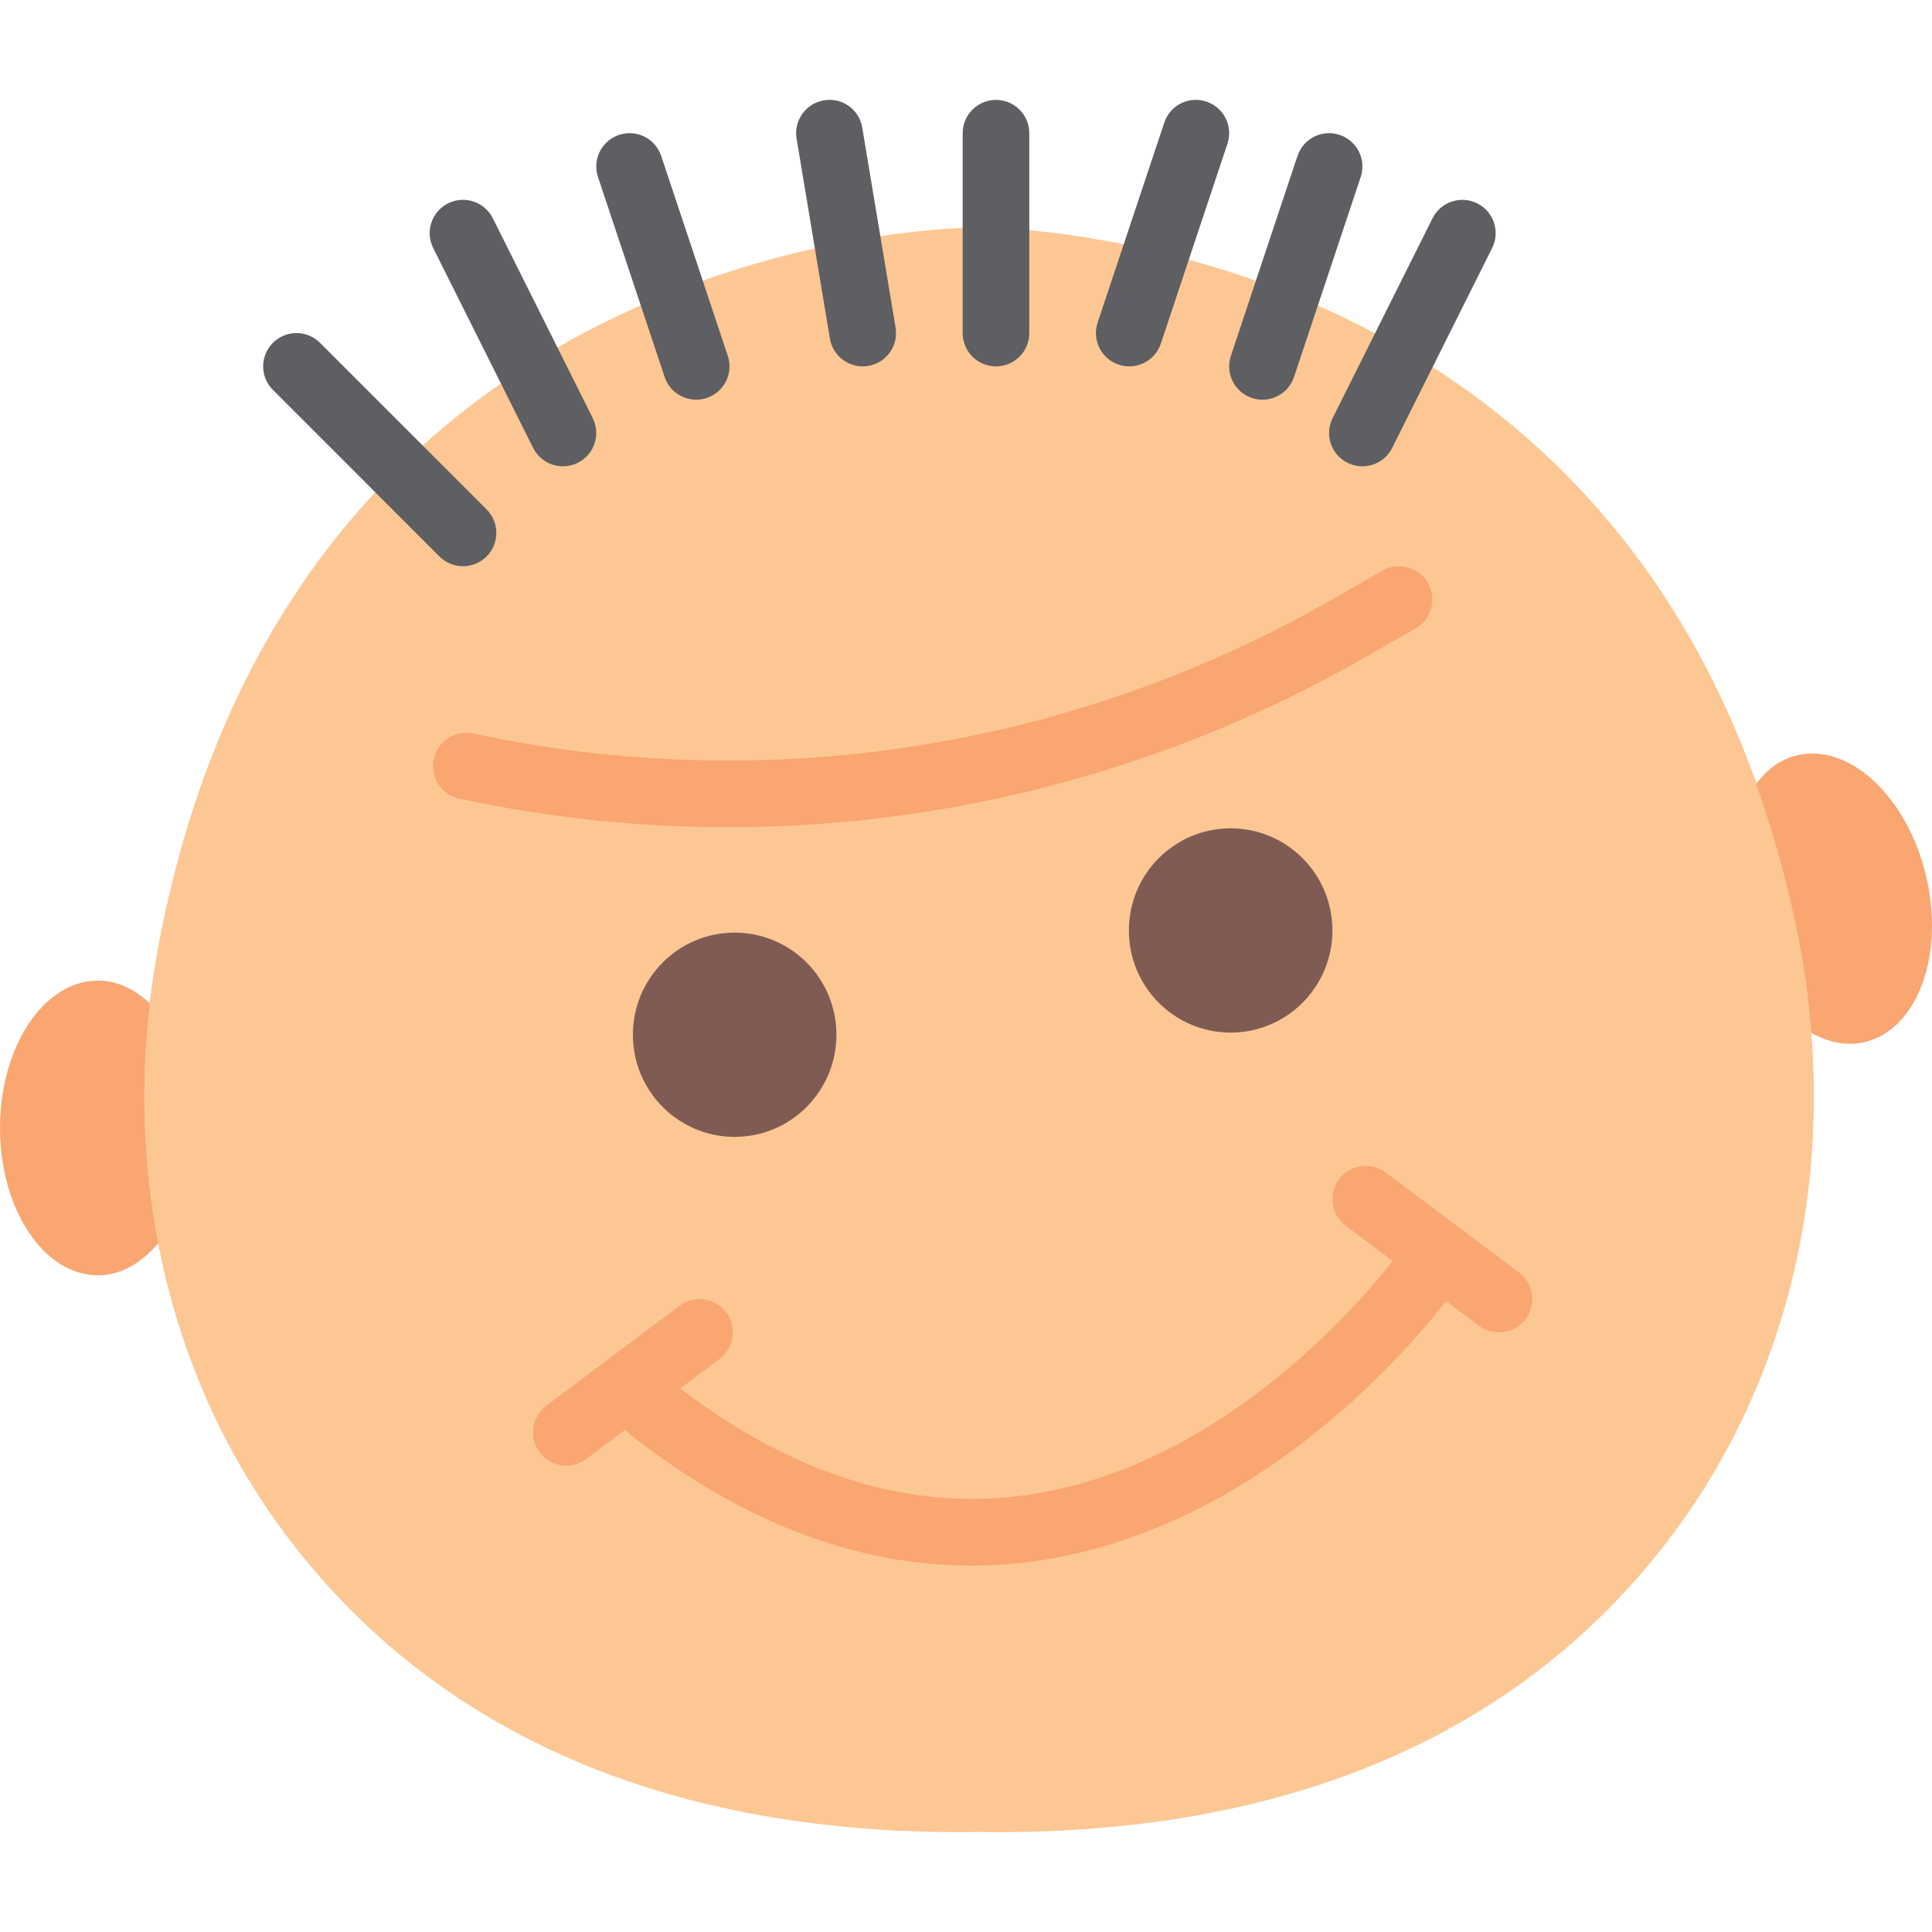
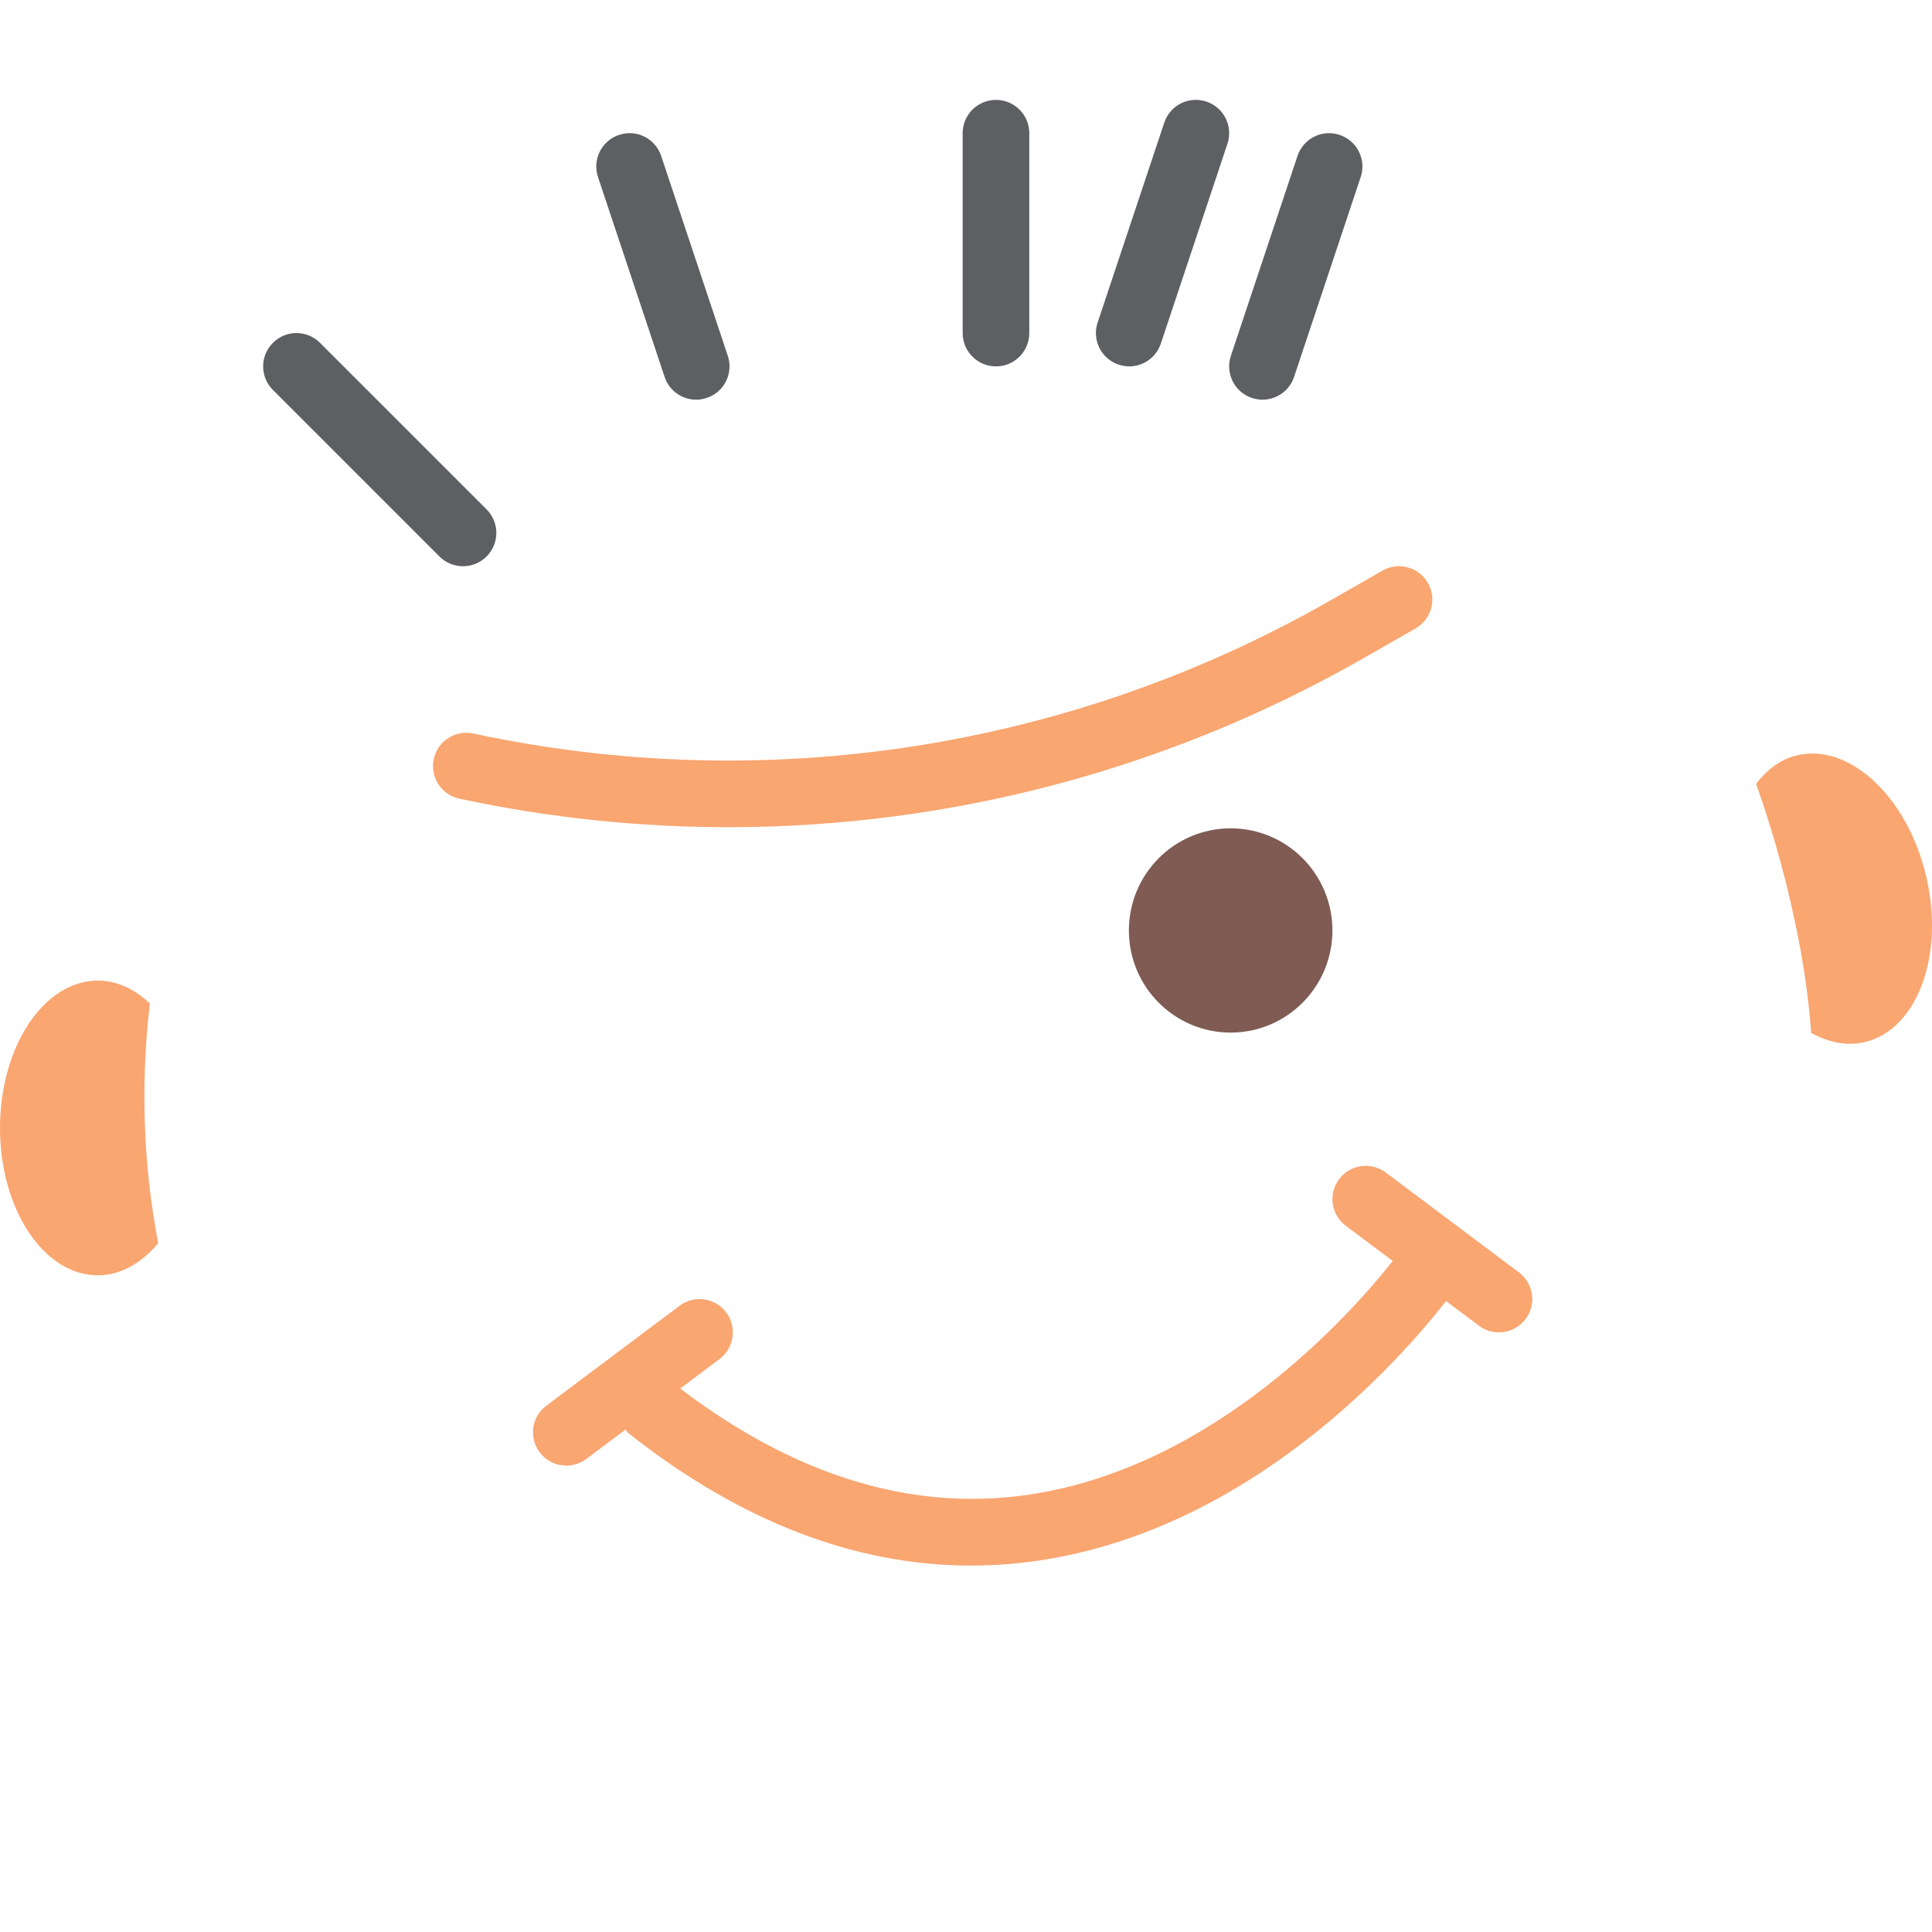
<svg xmlns="http://www.w3.org/2000/svg" version="1.1" id="Capa_1" x="0px" y="0px" viewBox="0 0 58 58" style="enable-background:new 0 0 58 58;" xml:space="preserve">
  <g>
-     <path style="fill:#FDC794;" d="M29.392,54.999c11.246,0.156,17.52-4.381,21.008-9.189c3.603-4.966,4.764-11.283,3.647-17.323   C50.004,6.642,29.392,6.827,29.392,6.827S8.781,6.642,4.738,28.488c-1.118,6.04,0.044,12.356,3.647,17.323   C11.872,50.618,18.146,55.155,29.392,54.999z" />
-     <ellipse style="fill:#7F5B53;" cx="22.055" cy="31.064" rx="3.055" ry="3.066" />
    <ellipse style="fill:#7F5B53;" cx="36.945" cy="27.933" rx="3.055" ry="3.066" />
    <path style="fill:#F9A671;" d="M4.499,30.125c-0.453-0.429-0.985-0.687-1.559-0.687C1.316,29.438,0,31.419,0,33.862   c0,2.443,1.316,4.424,2.939,4.424c0.687,0,1.311-0.37,1.811-0.964C4.297,34.97,4.218,32.538,4.499,30.125z" />
    <path style="fill:#F9A671;" d="M57.823,26.298c-0.563-2.377-2.3-3.999-3.879-3.622c-0.491,0.117-0.898,0.43-1.225,0.855   c0.538,1.515,0.994,3.154,1.328,4.957c0.155,0.837,0.261,1.679,0.328,2.522c0.52,0.284,1.072,0.402,1.608,0.274   C57.562,30.907,58.386,28.675,57.823,26.298z" />
    <path style="fill:#5E5F62;" d="M13.9,16.999c-0.256,0-0.512-0.098-0.707-0.293l-5-5c-0.391-0.391-0.391-1.023,0-1.414   s1.023-0.391,1.414,0l5,5c0.391,0.391,0.391,1.023,0,1.414C14.412,16.901,14.156,16.999,13.9,16.999z" />
-     <path style="fill:#5E5F62;" d="M16.901,13.999c-0.367,0-0.72-0.202-0.896-0.553l-3-6c-0.247-0.494-0.047-1.095,0.447-1.342   c0.494-0.246,1.095-0.047,1.342,0.447l3,6c0.247,0.494,0.047,1.095-0.447,1.342C17.204,13.965,17.052,13.999,16.901,13.999z" />
    <path style="fill:#5E5F62;" d="M20.9,11.999c-0.419,0-0.809-0.265-0.948-0.684l-2-6c-0.175-0.524,0.108-1.091,0.632-1.265   c0.528-0.177,1.09,0.108,1.265,0.632l2,6c0.175,0.524-0.108,1.091-0.632,1.265C21.111,11.982,21.005,11.999,20.9,11.999z" />
-     <path style="fill:#5E5F62;" d="M25.899,10.999c-0.48,0-0.904-0.347-0.985-0.836l-1-6c-0.091-0.544,0.277-1.06,0.822-1.15   c0.544-0.099,1.061,0.277,1.15,0.822l1,6c0.091,0.544-0.277,1.06-0.822,1.15C26.009,10.995,25.954,10.999,25.899,10.999z" />
    <path style="fill:#5E5F62;" d="M29.9,10.999c-0.553,0-1-0.447-1-1v-6c0-0.553,0.447-1,1-1s1,0.447,1,1v6   C30.9,10.552,30.453,10.999,29.9,10.999z" />
    <path style="fill:#5E5F62;" d="M33.9,10.999c-0.104,0-0.211-0.017-0.316-0.052c-0.523-0.174-0.807-0.74-0.632-1.265l2-6   c0.175-0.523,0.736-0.809,1.265-0.632c0.523,0.174,0.807,0.74,0.632,1.265l-2,6C34.709,10.734,34.319,10.999,33.9,10.999z" />
    <path style="fill:#5E5F62;" d="M37.9,11.999c-0.104,0-0.211-0.017-0.316-0.052c-0.523-0.174-0.807-0.74-0.632-1.265l2-6   c0.175-0.523,0.735-0.809,1.265-0.632c0.523,0.174,0.807,0.74,0.632,1.265l-2,6C38.709,11.734,38.319,11.999,37.9,11.999z" />
-     <path style="fill:#5E5F62;" d="M40.899,13.999c-0.15,0-0.303-0.034-0.446-0.105c-0.494-0.247-0.694-0.848-0.447-1.342l3-6   c0.248-0.494,0.849-0.693,1.342-0.447c0.494,0.247,0.694,0.848,0.447,1.342l-3,6C41.619,13.797,41.267,13.999,40.899,13.999z" />
    <path style="fill:#F9A671;" d="M21.86,24.833c-2.692,0-5.396-0.283-8.07-0.856c-0.54-0.115-0.884-0.647-0.768-1.188   c0.115-0.54,0.644-0.886,1.188-0.768c8.783,1.882,17.923,0.465,25.726-3.994l1.568-0.896c0.479-0.276,1.091-0.108,1.364,0.372   c0.274,0.479,0.107,1.09-0.372,1.364l-1.568,0.896C35.071,23.11,28.502,24.833,21.86,24.833z" />
    <path style="fill:#F9A671;" d="M45.6,38.199l-4-3c-0.44-0.33-1.068-0.242-1.399,0.2c-0.332,0.441-0.242,1.068,0.2,1.399l1.41,1.058   c-1.267,1.599-5.326,6.17-10.887,7.009c-3.513,0.532-7.047-0.55-10.504-3.181l1.18-0.885c0.442-0.331,0.532-0.958,0.2-1.399   c-0.332-0.442-0.958-0.532-1.399-0.2l-4,3c-0.442,0.331-0.532,0.958-0.2,1.399c0.196,0.263,0.496,0.4,0.801,0.4   c0.209,0,0.419-0.065,0.599-0.2l1.176-0.882c0.034,0.037,0.055,0.081,0.095,0.113C22.216,45.669,25.664,47,29.149,47   c0.689,0,1.381-0.053,2.072-0.156c6.352-0.958,10.797-6.002,12.191-7.786l0.987,0.741c0.18,0.135,0.39,0.2,0.599,0.2   c0.305,0,0.604-0.138,0.801-0.4C46.132,39.157,46.042,38.53,45.6,38.199z" />
  </g>
  <g>
</g>
  <g>
</g>
  <g>
</g>
  <g>
</g>
  <g>
</g>
  <g>
</g>
  <g>
</g>
  <g>
</g>
  <g>
</g>
  <g>
</g>
  <g>
</g>
  <g>
</g>
  <g>
</g>
  <g>
</g>
  <g>
</g>
</svg>